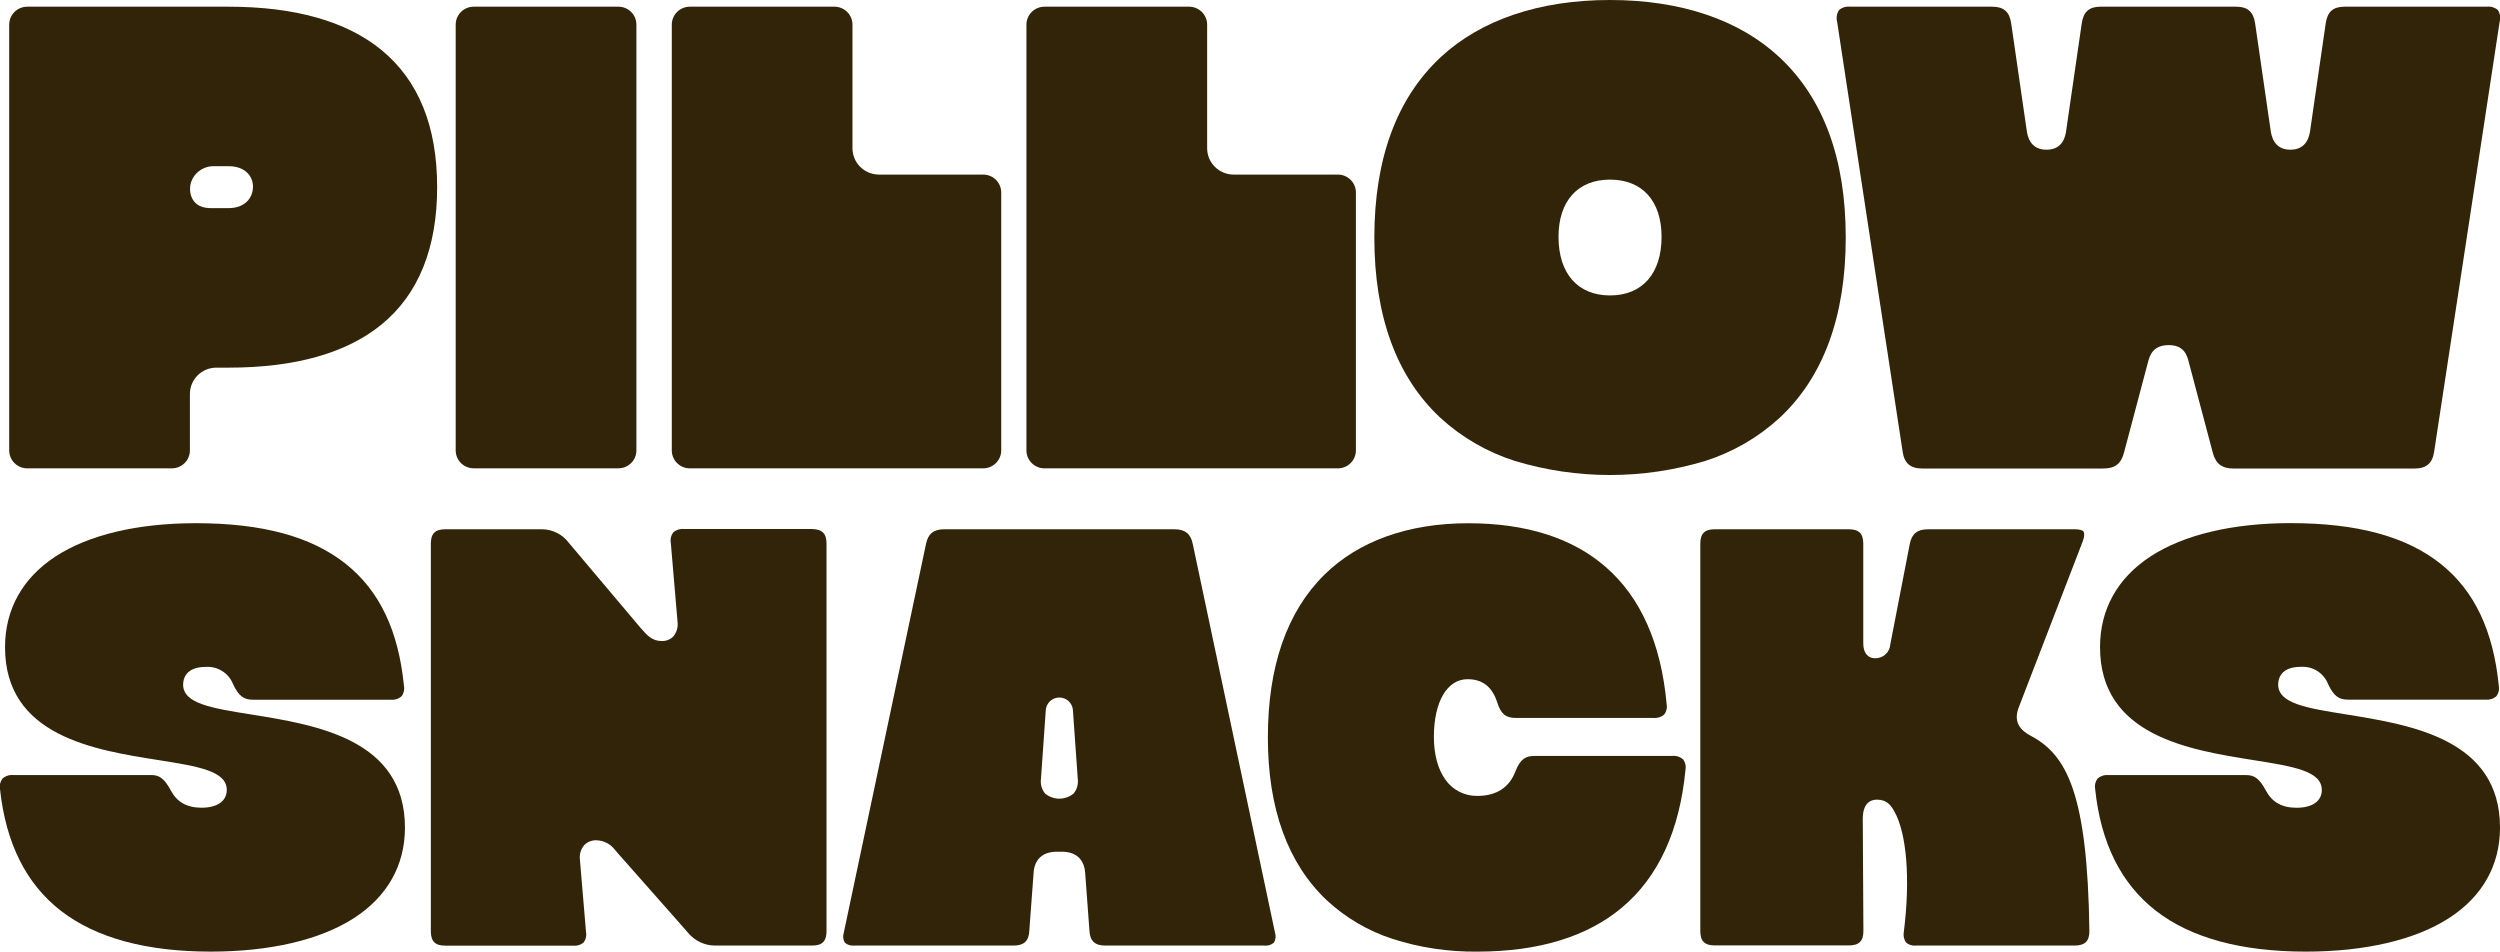
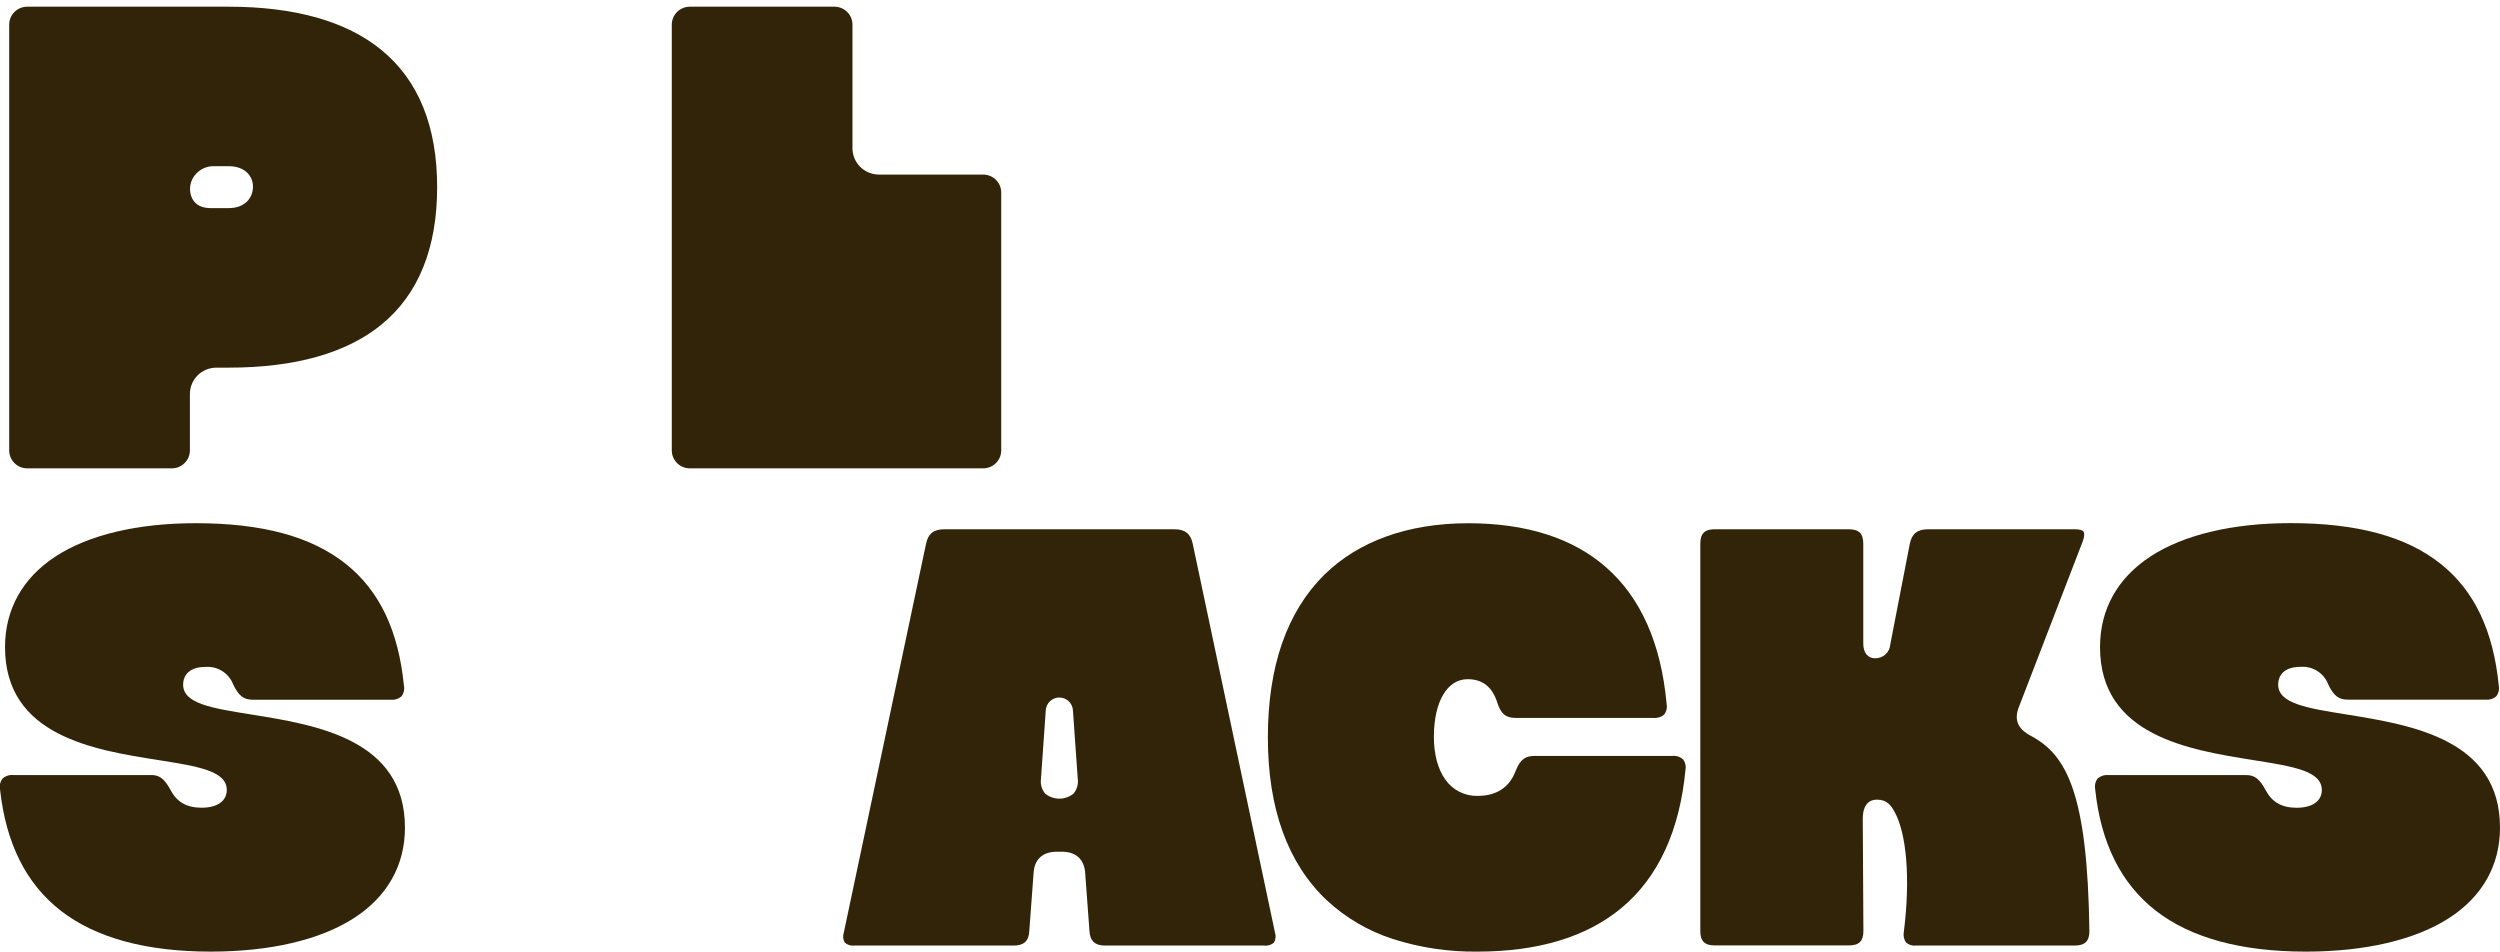
<svg xmlns="http://www.w3.org/2000/svg" fill="none" viewBox="0 0 155 59" height="59" width="155">
  <g clip-path="url(#clip0_7_178)">
    <path fill="#312409" d="M23.648 3.098C21.473 1.318 18.284 0.415 14.171 0.415H1.691C1.544 0.415 1.399 0.444 1.263 0.499C1.127 0.555 1.004 0.636 0.9 0.739C0.796 0.842 0.713 0.965 0.656 1.1C0.6 1.234 0.571 1.379 0.57 1.525V27.926C0.57 28.072 0.599 28.217 0.656 28.352C0.712 28.487 0.795 28.61 0.899 28.713C1.003 28.816 1.127 28.898 1.263 28.954C1.399 29.009 1.544 29.038 1.691 29.038H10.656C10.952 29.037 11.236 28.92 11.446 28.711C11.656 28.503 11.774 28.221 11.774 27.926V24.422C11.775 23.99 11.948 23.576 12.255 23.271C12.562 22.966 12.978 22.794 13.413 22.794H14.171C18.291 22.794 21.48 21.895 23.648 20.125C25.941 18.255 27.103 15.387 27.103 11.604C27.103 7.822 25.941 4.976 23.648 3.098ZM14.171 12.904H13.082C12.209 12.904 11.915 12.435 11.82 12.039C11.771 11.836 11.769 11.625 11.814 11.421C11.859 11.217 11.951 11.026 12.081 10.862C12.218 10.688 12.393 10.547 12.594 10.45C12.794 10.353 13.014 10.303 13.236 10.303H14.164C15.213 10.303 15.684 10.937 15.684 11.564C15.691 12.231 15.222 12.904 14.171 12.904Z" />
-     <path fill="#312409" d="M38.341 0.415H29.369C28.753 0.415 28.253 0.912 28.253 1.525V27.926C28.253 28.538 28.753 29.035 29.369 29.035H38.341C38.958 29.035 39.457 28.538 39.457 27.926V1.525C39.457 0.912 38.958 0.415 38.341 0.415Z" />
    <path fill="#312409" d="M62.076 11.934V27.926C62.075 28.22 61.958 28.502 61.748 28.71C61.539 28.919 61.256 29.036 60.96 29.038H42.768C42.471 29.037 42.187 28.92 41.978 28.711C41.769 28.503 41.651 28.22 41.651 27.926V1.525C41.652 1.231 41.77 0.949 41.979 0.741C42.188 0.533 42.472 0.416 42.768 0.415H51.737C52.033 0.416 52.316 0.533 52.525 0.741C52.735 0.949 52.852 1.231 52.853 1.525V9.193C52.854 9.626 53.027 10.04 53.334 10.346C53.642 10.651 54.059 10.823 54.494 10.824H60.952C61.099 10.823 61.245 10.852 61.381 10.907C61.517 10.963 61.641 11.044 61.746 11.147C61.85 11.25 61.933 11.373 61.99 11.508C62.046 11.643 62.075 11.787 62.076 11.934Z" />
-     <path fill="#312409" d="M84.066 11.934V27.926C84.066 28.221 83.948 28.503 83.738 28.711C83.528 28.92 83.244 29.037 82.948 29.038H64.755C64.459 29.037 64.175 28.92 63.966 28.711C63.757 28.503 63.639 28.22 63.639 27.926V1.525C63.64 1.231 63.758 0.949 63.967 0.741C64.176 0.533 64.46 0.416 64.755 0.415H73.725C74.021 0.416 74.305 0.533 74.514 0.741C74.724 0.949 74.842 1.231 74.843 1.525V9.193C74.844 9.626 75.017 10.04 75.325 10.346C75.632 10.651 76.049 10.823 76.484 10.824H82.94C83.088 10.823 83.234 10.851 83.37 10.906C83.506 10.962 83.63 11.043 83.735 11.146C83.84 11.249 83.923 11.372 83.98 11.507C84.037 11.642 84.066 11.787 84.066 11.934Z" />
-     <path fill="#312409" d="M110.328 3.55C107.84 1.227 104.206 0 99.823 0C95.439 0 91.817 1.227 89.317 3.55C86.596 6.088 85.209 9.849 85.209 14.727C85.209 19.604 86.589 23.384 89.317 25.916C90.639 27.126 92.212 28.035 93.924 28.579C97.77 29.741 101.875 29.741 105.721 28.579C107.434 28.035 109.006 27.125 110.328 25.913C113.049 23.382 114.436 19.616 114.436 14.724C114.436 9.832 113.049 6.088 110.328 3.55ZM99.823 18.317C97.822 18.317 96.628 16.958 96.628 14.683C96.628 12.462 97.822 11.136 99.823 11.136C101.823 11.136 103.017 12.462 103.017 14.683C103.017 16.958 101.823 18.317 99.823 18.317Z" />
-     <path fill="#312409" d="M154.976 1.364L150.914 28.022C150.808 28.723 150.431 29.05 149.706 29.05H138.483C137.758 29.05 137.364 28.747 137.185 28.036L135.721 22.513C135.595 21.972 135.382 21.398 134.459 21.398C133.536 21.398 133.288 21.96 133.16 22.513L131.695 28.036C131.516 28.757 131.13 29.047 130.398 29.047H119.174C118.449 29.047 118.072 28.721 117.966 28.019L113.904 1.364C113.87 1.24 113.862 1.111 113.881 0.984C113.901 0.857 113.946 0.735 114.016 0.627C114.107 0.546 114.215 0.486 114.331 0.449C114.448 0.413 114.571 0.401 114.692 0.415H123.528C124.227 0.415 124.587 0.732 124.693 1.441L125.659 8.105C125.705 8.396 125.843 9.282 126.882 9.282C127.921 9.282 128.061 8.406 128.102 8.103L129.069 1.443C129.175 0.723 129.535 0.415 130.233 0.415H138.652C139.35 0.415 139.71 0.732 139.816 1.441L140.783 8.105C140.829 8.396 140.966 9.282 142.005 9.282C143.044 9.282 143.182 8.396 143.228 8.103L144.195 1.443C144.301 0.723 144.661 0.415 145.359 0.415H154.195C154.317 0.401 154.44 0.413 154.556 0.449C154.673 0.486 154.781 0.546 154.872 0.627C154.94 0.736 154.984 0.858 155.002 0.985C155.02 1.112 155.011 1.241 154.976 1.364Z" />
    <path fill="#312409" d="M25.107 51.315C25.107 53.654 24.008 55.599 21.925 56.935C19.842 58.27 16.759 59 13.067 59C9.068 59 5.942 58.15 3.774 56.469C1.607 54.788 0.36 52.264 3.8418e-05 48.925C-0.022 48.812 -0.02 48.695 0.007 48.582C0.034 48.47 0.084 48.364 0.155 48.272C0.246 48.191 0.353 48.13 0.47 48.092C0.586 48.054 0.709 48.041 0.831 48.053H9.368C9.834 48.053 10.165 48.207 10.593 49.014C10.982 49.735 11.586 50.078 12.502 50.078C13.468 50.078 14.06 49.667 14.06 48.978C14.06 47.799 12.291 47.518 9.849 47.129C5.823 46.497 0.312 45.63 0.312 40.126C0.312 37.784 1.394 35.841 3.438 34.504C5.483 33.166 8.512 32.438 12.137 32.438C16.271 32.438 19.316 33.267 21.449 34.97C23.529 36.627 24.706 39.096 25.044 42.515C25.068 42.628 25.067 42.744 25.042 42.856C25.017 42.968 24.969 43.074 24.899 43.166C24.808 43.247 24.701 43.308 24.584 43.345C24.468 43.382 24.345 43.395 24.223 43.382H15.674C15.104 43.382 14.795 43.142 14.452 42.422C14.322 42.087 14.088 41.802 13.783 41.609C13.479 41.416 13.12 41.324 12.76 41.348C11.492 41.348 11.354 42.117 11.354 42.446C11.354 43.625 13.123 43.906 15.568 44.297C19.596 44.944 25.107 45.82 25.107 51.315Z" />
-     <path fill="#312409" d="M51.244 33.706V57.734C51.244 58.359 50.976 58.625 50.347 58.625H44.343C44.023 58.625 43.706 58.555 43.416 58.419C43.126 58.283 42.87 58.086 42.666 57.84L41.941 57.014L38.295 52.888L38.179 52.749L38.121 52.684C37.988 52.507 37.816 52.362 37.618 52.261C37.421 52.159 37.203 52.104 36.981 52.098C36.84 52.092 36.7 52.115 36.569 52.167C36.438 52.219 36.32 52.298 36.222 52.398C36.118 52.52 36.04 52.662 35.994 52.816C35.948 52.969 35.934 53.13 35.954 53.289L36.077 54.752L36.331 57.761C36.355 57.875 36.356 57.993 36.332 58.108C36.308 58.222 36.261 58.331 36.193 58.426C36.105 58.503 36.002 58.561 35.891 58.596C35.779 58.631 35.662 58.643 35.545 58.63H27.608C26.98 58.63 26.712 58.364 26.712 57.739V33.706C26.712 33.082 26.98 32.815 27.608 32.815H33.615C33.932 32.818 34.244 32.894 34.527 33.035C34.81 33.177 35.057 33.381 35.248 33.632L39.704 38.916C39.742 38.956 39.779 38.999 39.815 39.04C40.122 39.386 40.436 39.744 41.023 39.744C41.157 39.749 41.291 39.726 41.416 39.677C41.541 39.628 41.654 39.553 41.748 39.458C41.852 39.333 41.928 39.188 41.973 39.031C42.017 38.875 42.029 38.711 42.007 38.55L41.591 33.666C41.568 33.553 41.57 33.437 41.595 33.325C41.62 33.213 41.668 33.107 41.736 33.015C41.827 32.934 41.935 32.873 42.051 32.836C42.168 32.799 42.291 32.786 42.413 32.799H50.345C50.983 32.815 51.244 33.082 51.244 33.706Z" />
    <path fill="#312409" d="M79.048 57.816L73.949 33.716C73.824 33.092 73.466 32.815 72.821 32.815H58.543C57.889 32.815 57.541 33.092 57.415 33.714L52.317 57.818C52.282 57.921 52.269 58.029 52.279 58.137C52.29 58.245 52.323 58.349 52.377 58.443C52.461 58.514 52.559 58.568 52.664 58.599C52.77 58.63 52.881 58.639 52.991 58.625H62.849C63.482 58.625 63.791 58.337 63.816 57.722L64.081 54.149C64.123 53.284 64.637 52.806 65.531 52.806H65.833C66.72 52.806 67.235 53.287 67.283 54.156L67.546 57.715C67.578 58.337 67.887 58.625 68.513 58.625H78.371C78.481 58.639 78.592 58.63 78.698 58.599C78.803 58.568 78.901 58.514 78.985 58.443C79.039 58.349 79.073 58.244 79.084 58.136C79.095 58.028 79.082 57.919 79.048 57.816ZM66.556 49.206C66.308 49.407 65.998 49.517 65.678 49.517C65.359 49.517 65.049 49.407 64.801 49.206C64.696 49.08 64.618 48.933 64.573 48.775C64.528 48.617 64.517 48.451 64.54 48.289L64.84 44.007C64.859 43.799 64.956 43.606 65.112 43.465C65.267 43.324 65.47 43.246 65.68 43.246C65.89 43.246 66.092 43.324 66.248 43.465C66.403 43.606 66.5 43.799 66.519 44.007L66.821 48.286C66.844 48.45 66.832 48.616 66.787 48.774C66.741 48.933 66.662 49.08 66.556 49.206Z" />
    <path fill="#312409" d="M104.5 47.724C104.14 51.512 102.809 54.391 100.547 56.281C98.39 58.085 95.377 59 91.593 59C89.815 59.022 88.044 58.757 86.352 58.215C84.826 57.723 83.428 56.903 82.256 55.813C79.84 53.529 78.608 50.133 78.608 45.726C78.608 41.319 79.785 37.936 82.104 35.64C84.223 33.548 87.309 32.441 91.027 32.441C94.615 32.441 97.484 33.351 99.547 35.147C101.722 37.033 102.988 39.891 103.331 43.644C103.354 43.757 103.353 43.873 103.328 43.985C103.303 44.097 103.255 44.203 103.186 44.295C103.094 44.376 102.987 44.437 102.871 44.474C102.754 44.511 102.631 44.524 102.509 44.511H93.973C93.357 44.511 93.072 44.271 92.84 43.587C92.533 42.592 91.926 42.11 90.989 42.11C89.72 42.11 88.901 43.512 88.901 45.685C88.901 46.766 89.143 47.676 89.607 48.327C89.827 48.647 90.124 48.907 90.471 49.085C90.817 49.263 91.203 49.352 91.593 49.346C92.782 49.346 93.579 48.827 93.966 47.806C94.265 47.026 94.637 46.867 95.142 46.867H103.679C103.801 46.854 103.924 46.867 104.041 46.905C104.157 46.942 104.264 47.004 104.355 47.086C104.423 47.176 104.471 47.28 104.496 47.39C104.521 47.5 104.522 47.614 104.5 47.724Z" />
    <path fill="#312409" d="M129.542 57.734C129.542 58.359 129.262 58.625 128.607 58.625H118.788C118.678 58.638 118.566 58.627 118.461 58.594C118.355 58.562 118.257 58.508 118.174 58.436C118.107 58.338 118.061 58.229 118.037 58.113C118.014 57.998 118.015 57.879 118.039 57.763C118.447 54.516 118.22 51.656 117.444 50.299C117.241 49.934 116.99 49.578 116.369 49.578C115.97 49.578 115.492 49.788 115.492 50.779L115.531 57.725C115.531 58.349 115.262 58.616 114.632 58.616H106.315C105.687 58.616 105.419 58.349 105.419 57.725V33.706C105.419 33.082 105.687 32.815 106.315 32.815H114.624C115.255 32.815 115.523 33.082 115.523 33.706V39.903C115.523 40.465 115.801 40.813 116.248 40.813C116.49 40.819 116.725 40.732 116.902 40.569C117.08 40.406 117.187 40.181 117.2 39.941L118.408 33.714C118.532 33.092 118.88 32.815 119.537 32.815H128.639C128.924 32.815 129.122 32.868 129.182 32.967C129.243 33.065 129.238 33.272 129.136 33.548L125.171 43.834C124.86 44.626 125.099 45.196 125.92 45.626C128.129 46.807 129.429 49.168 129.542 57.734Z" />
    <path fill="#312409" d="M155 51.315C155 53.654 153.901 55.599 151.818 56.935C149.735 58.27 146.649 59 142.96 59C138.959 59 135.832 58.15 133.667 56.469C131.502 54.788 130.25 52.264 129.9 48.925C129.878 48.813 129.879 48.697 129.904 48.585C129.929 48.473 129.977 48.367 130.045 48.275C130.136 48.193 130.244 48.132 130.36 48.094C130.477 48.057 130.6 48.044 130.722 48.056H139.261C139.724 48.056 140.058 48.21 140.486 49.017C140.872 49.737 141.479 50.081 142.394 50.081C143.361 50.081 143.953 49.67 143.953 48.98C143.953 47.801 142.184 47.52 139.739 47.131C135.714 46.492 130.202 45.616 130.202 40.121C130.202 37.779 131.285 35.837 133.331 34.499C135.378 33.161 138.405 32.434 142.015 32.434C146.149 32.434 149.196 33.262 151.33 34.965C153.408 36.622 154.584 39.091 154.925 42.511C154.948 42.623 154.946 42.739 154.921 42.851C154.896 42.963 154.848 43.069 154.78 43.161C154.689 43.242 154.581 43.303 154.465 43.34C154.348 43.377 154.225 43.39 154.104 43.378H145.567C144.994 43.378 144.685 43.138 144.344 42.417C144.215 42.082 143.98 41.797 143.676 41.604C143.372 41.411 143.013 41.319 142.653 41.343C141.382 41.343 141.247 42.112 141.247 42.441C141.247 43.62 143.013 43.901 145.458 44.293C149.489 44.944 155 45.82 155 51.315Z" />
  </g>
  <defs>
    <clipPath id="clip0_7_178">
      <rect fill="white" height="59" width="155" />
    </clipPath>
  </defs>
</svg>